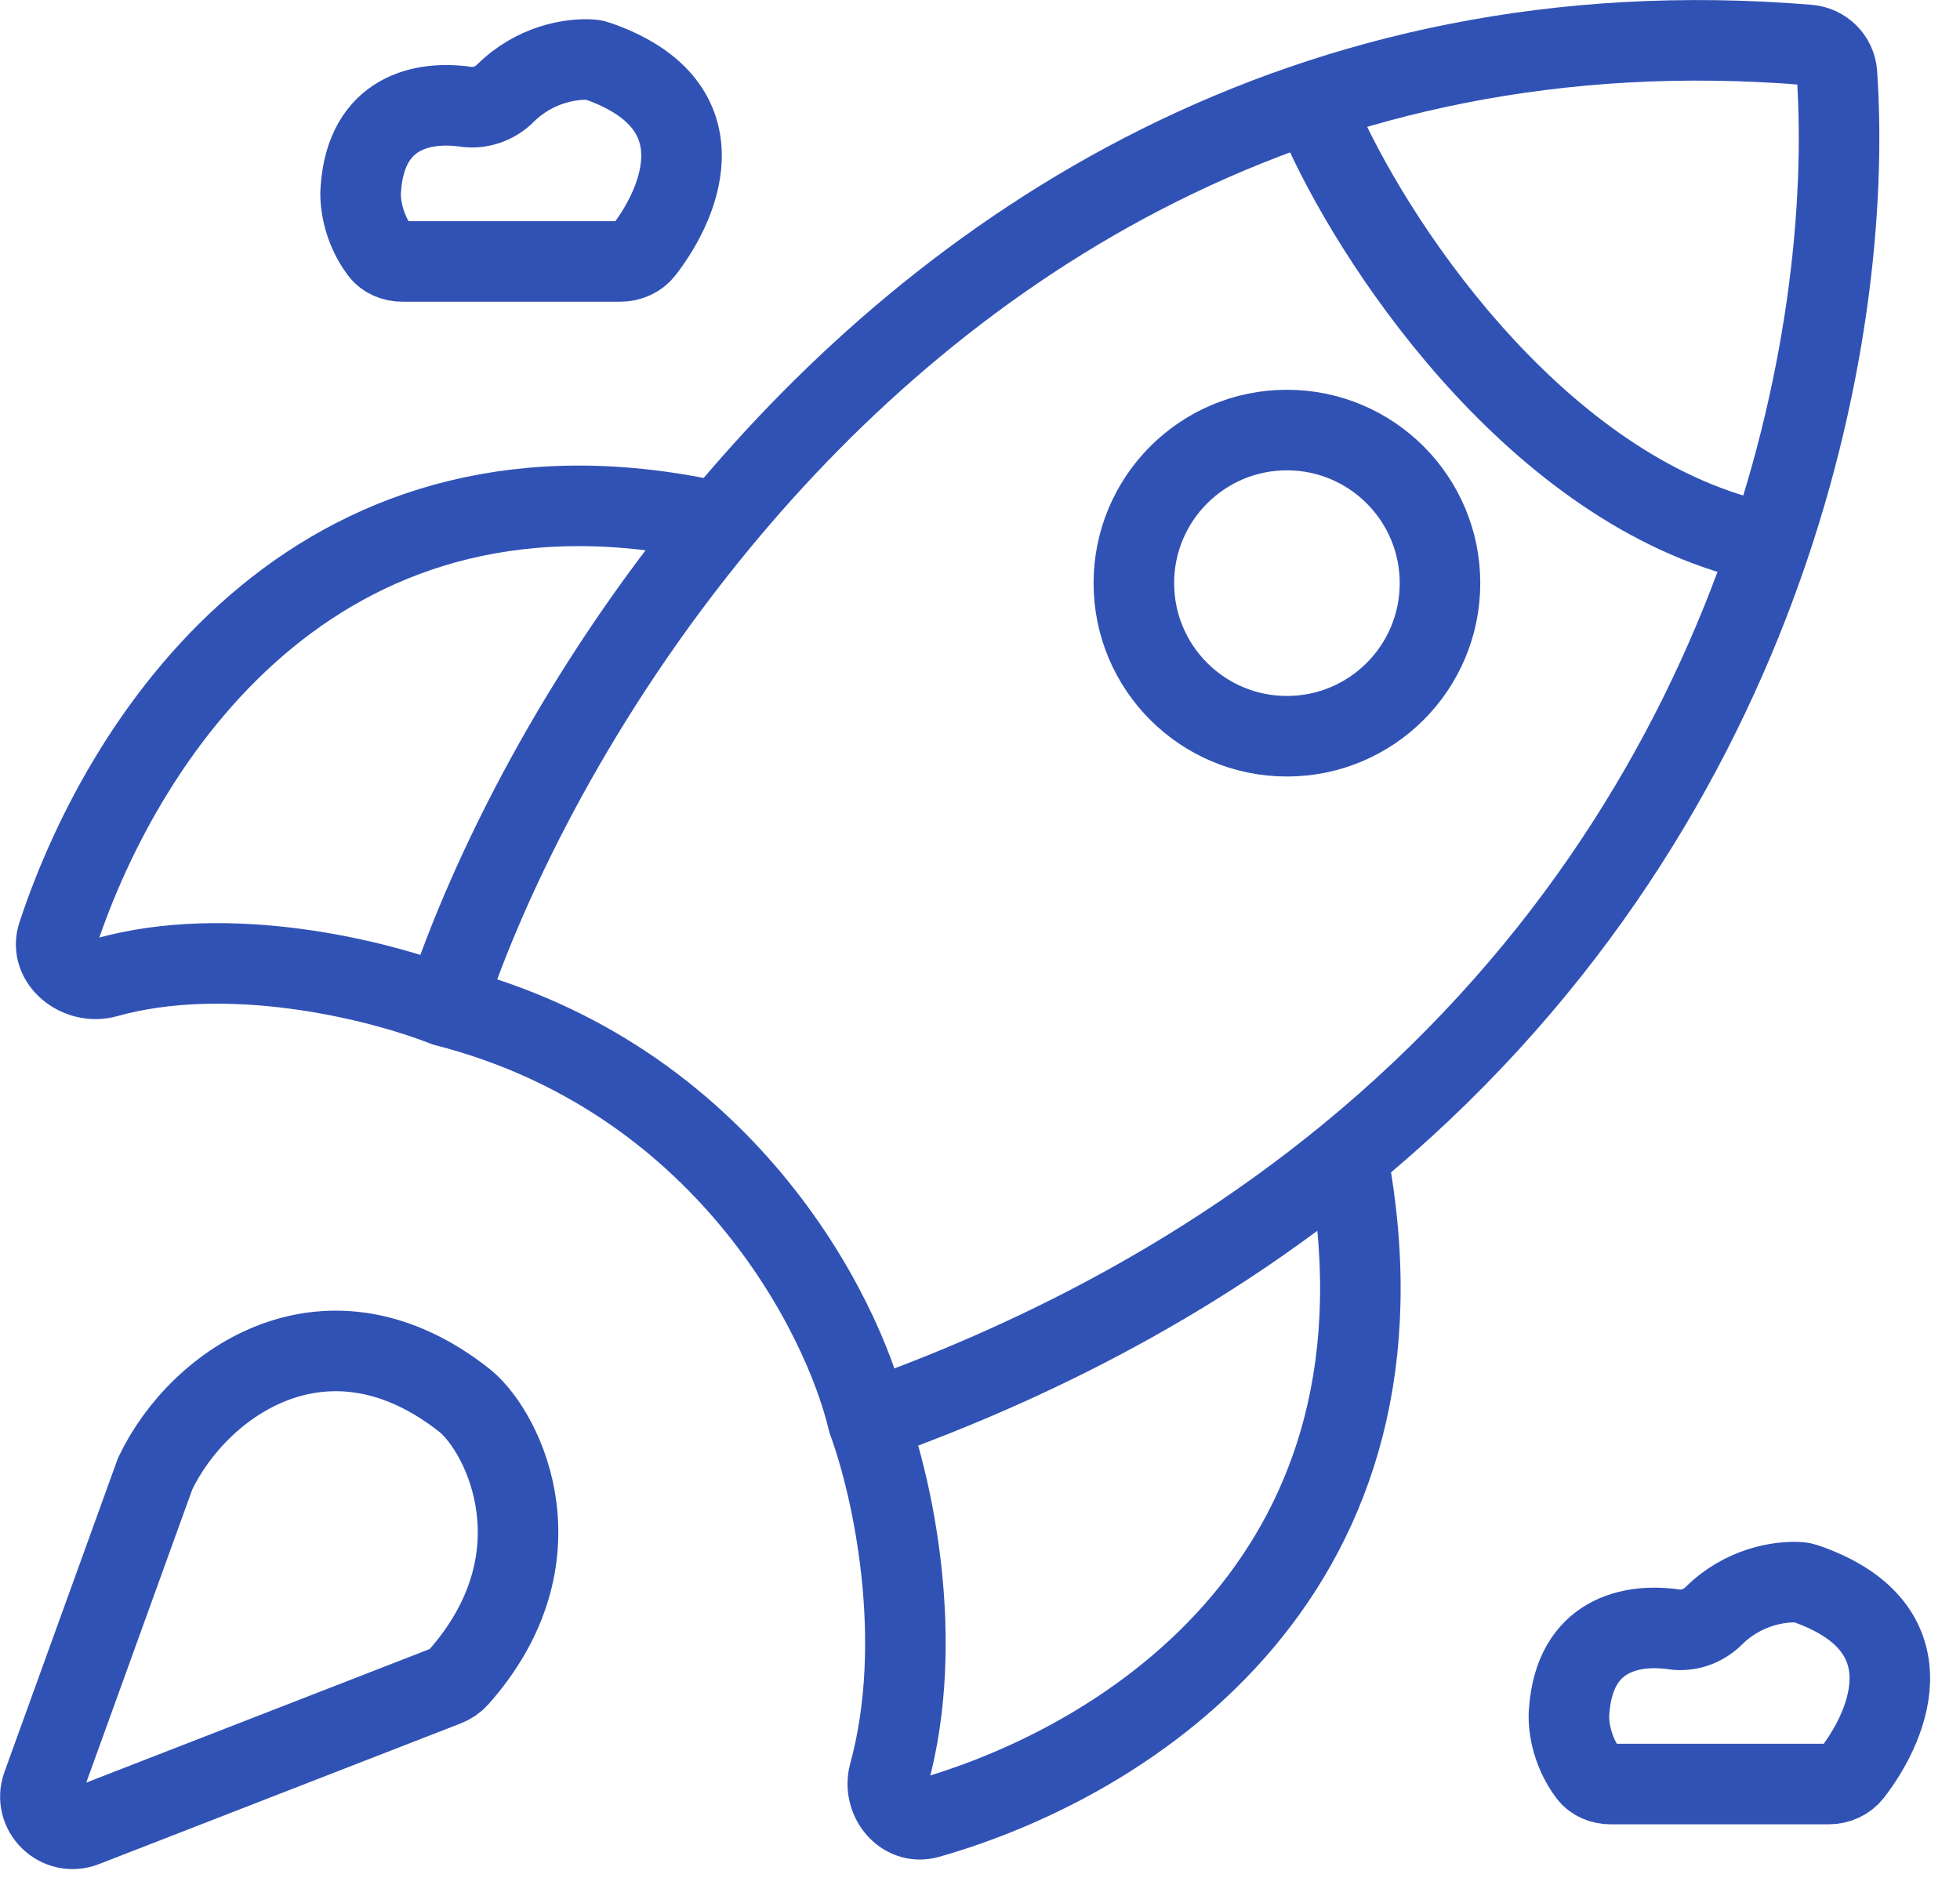
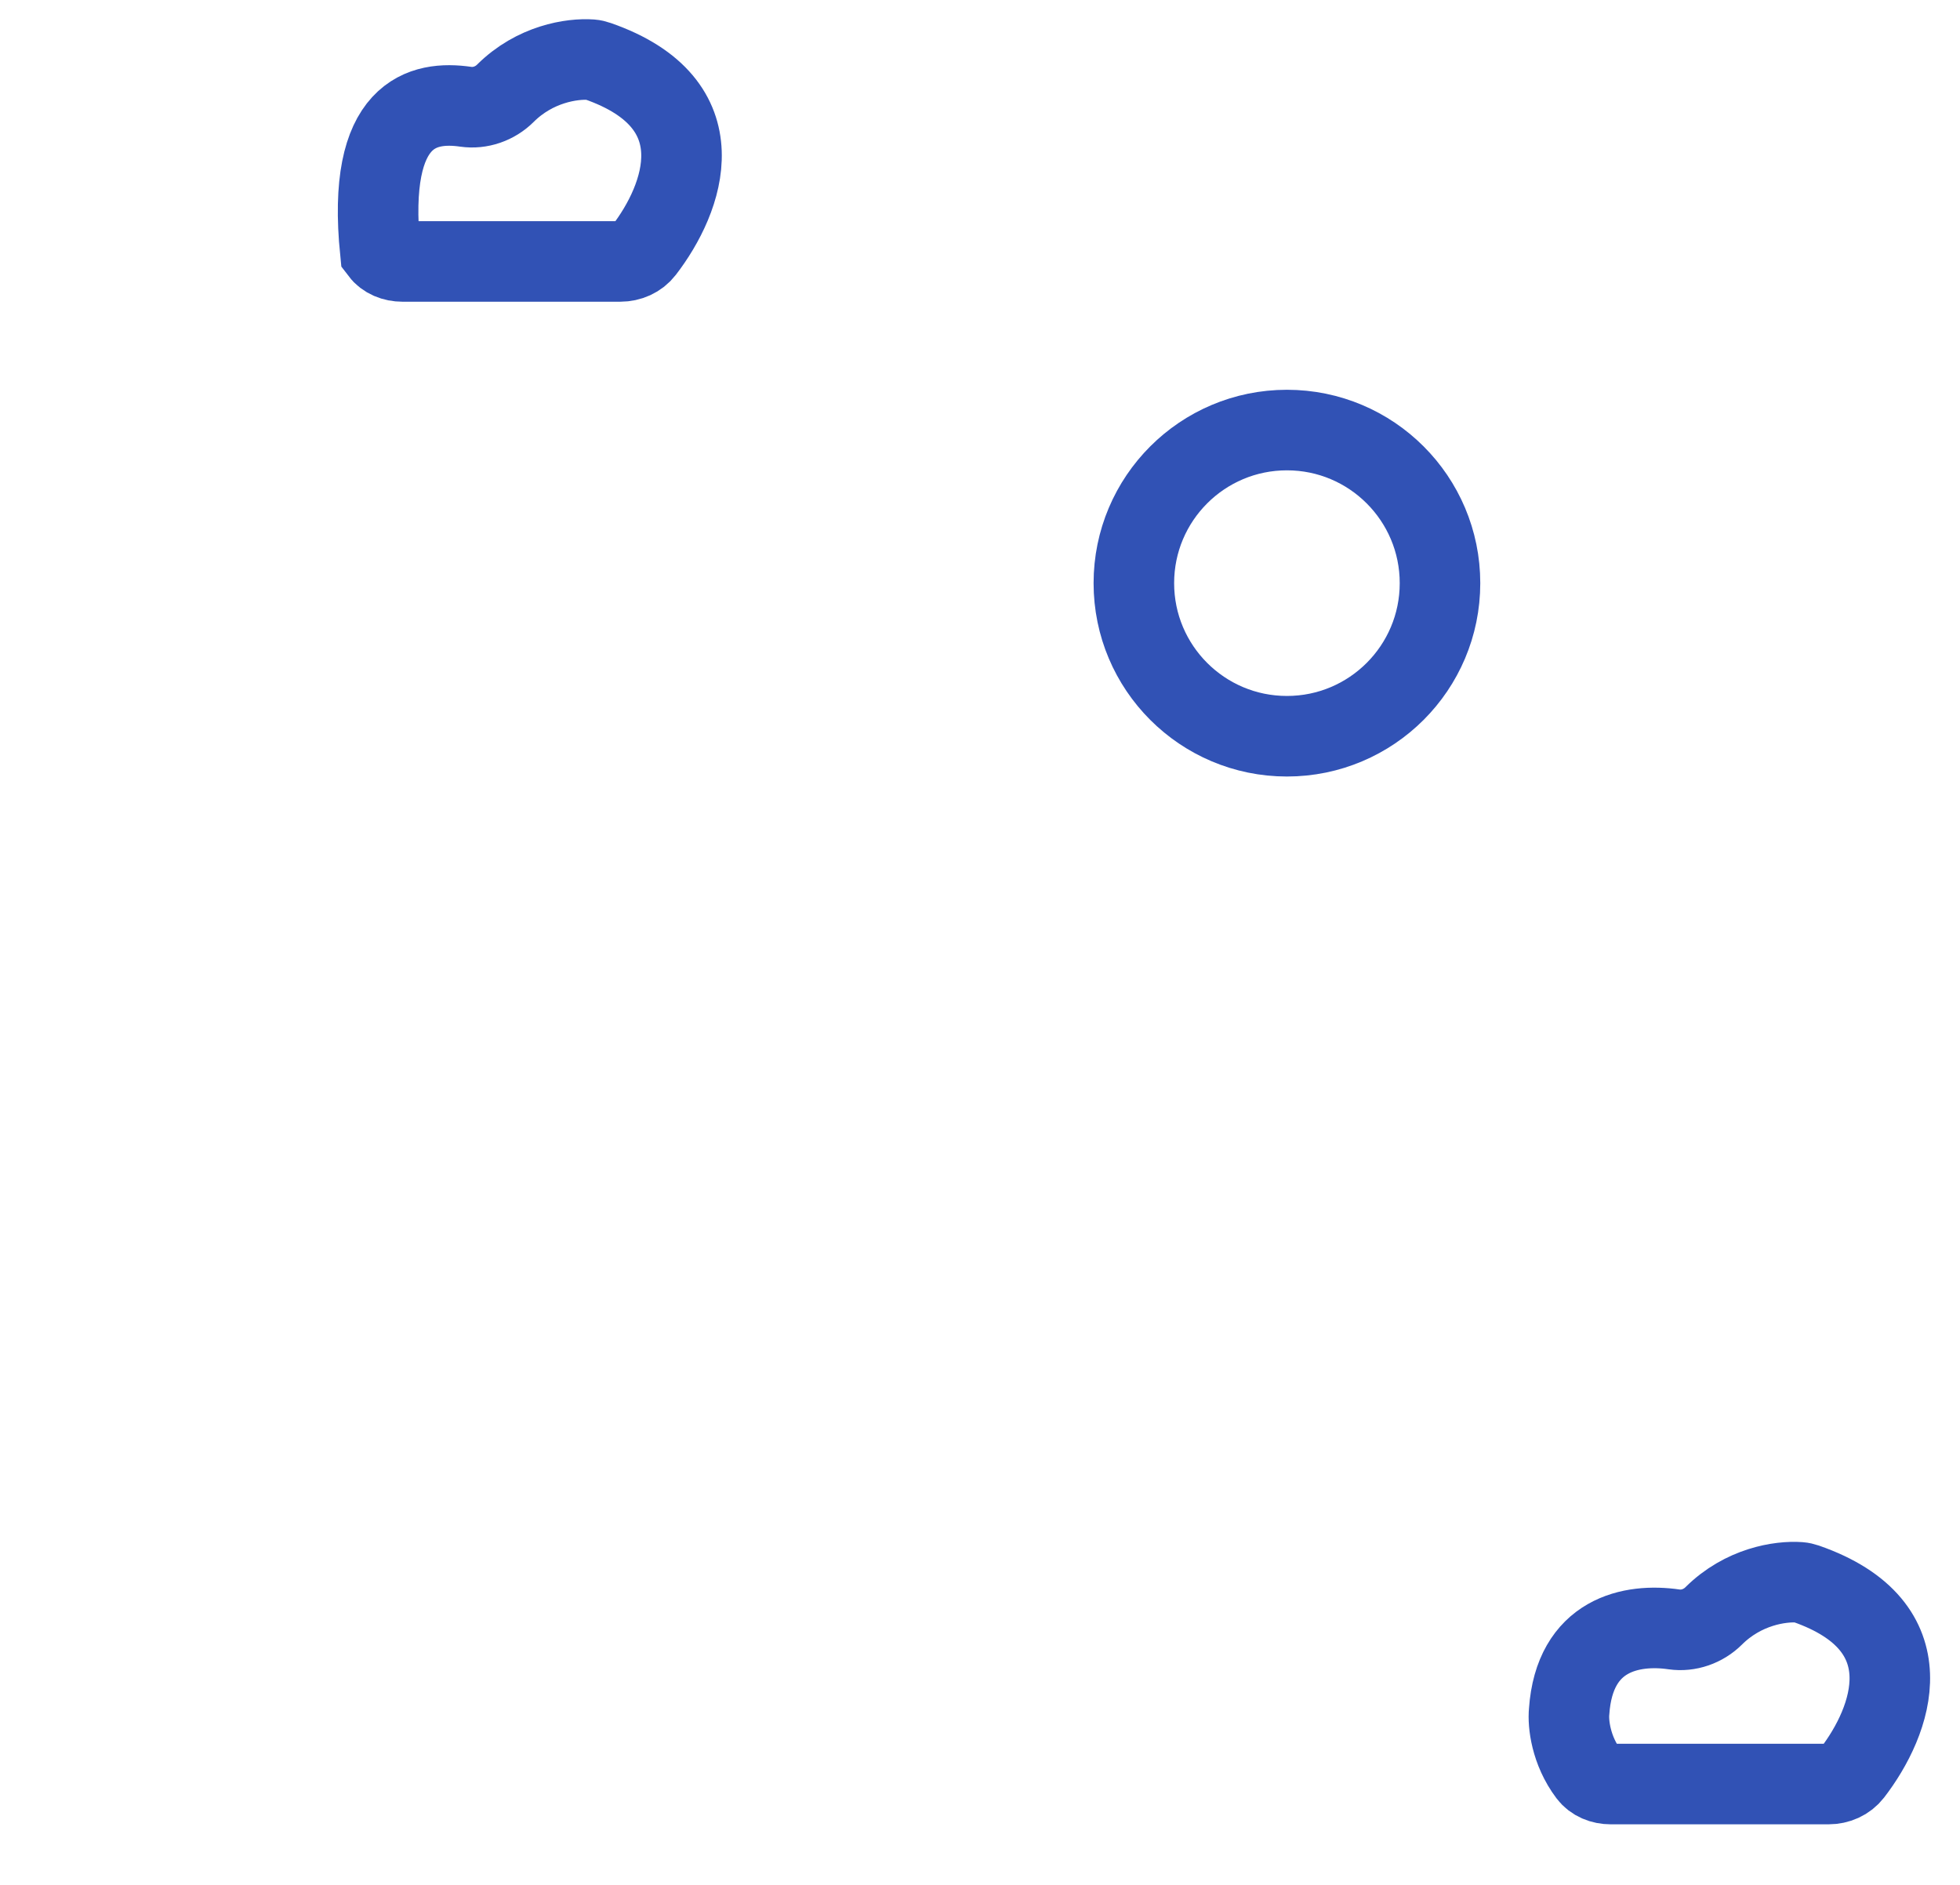
<svg xmlns="http://www.w3.org/2000/svg" width="52" height="50" viewBox="0 0 52 50" fill="none">
-   <path d="M35.105 3.395C36.673 6.85 41.047 13.205 46.861 14.402" stroke="#3152B5" stroke-width="2.137" stroke-linecap="round" />
-   <path d="M11.809 26.689C19.161 28.57 22.353 34.811 23.03 37.696M11.809 26.689C9.992 25.974 6.058 25.02 2.818 25.927C2.099 26.128 1.297 25.509 1.531 24.8C3.358 19.269 8.63 11.486 19.076 13.856M11.809 26.689C12.977 23.145 15.368 18.344 19.076 13.856M23.03 37.696C23.681 39.465 24.56 43.504 23.589 47.058C23.407 47.725 23.96 48.417 24.625 48.228C29.989 46.702 37.835 41.683 35.746 30.675M23.03 37.696C28.186 35.867 32.37 33.439 35.746 30.675M19.076 13.856C25.101 6.562 34.602 0.095 47.978 1.192C48.383 1.226 48.707 1.546 48.735 1.951C49.211 8.923 46.826 21.605 35.746 30.675" stroke="#3152B5" stroke-width="2.137" stroke-linecap="round" />
-   <path d="M16.456 6.935H10.675C10.449 6.935 10.225 6.849 10.089 6.668C9.614 6.036 9.542 5.322 9.573 5.011C9.715 2.959 11.233 2.669 12.358 2.832C12.74 2.887 13.133 2.748 13.406 2.476C14.19 1.695 15.173 1.546 15.688 1.583C15.744 1.587 15.8 1.601 15.854 1.62C19.091 2.746 18.142 5.266 17.084 6.639C16.935 6.833 16.7 6.935 16.456 6.935Z" stroke="#3152B5" stroke-width="2.137" />
+   <path d="M16.456 6.935H10.675C10.449 6.935 10.225 6.849 10.089 6.668C9.715 2.959 11.233 2.669 12.358 2.832C12.74 2.887 13.133 2.748 13.406 2.476C14.19 1.695 15.173 1.546 15.688 1.583C15.744 1.587 15.8 1.601 15.854 1.62C19.091 2.746 18.142 5.266 17.084 6.639C16.935 6.833 16.7 6.935 16.456 6.935Z" stroke="#3152B5" stroke-width="2.137" />
  <path d="M48.513 47.325H42.732C42.505 47.325 42.282 47.239 42.146 47.058C41.671 46.427 41.599 45.713 41.63 45.402C41.771 43.349 43.29 43.059 44.415 43.223C44.796 43.278 45.189 43.139 45.463 42.867C46.247 42.086 47.23 41.937 47.744 41.974C47.8 41.978 47.857 41.992 47.91 42.01C51.148 43.136 50.199 45.657 49.141 47.03C48.992 47.223 48.757 47.325 48.513 47.325Z" stroke="#3152B5" stroke-width="2.137" />
  <circle cx="34.143" cy="15.469" r="4.061" stroke="#3152B5" stroke-width="2.137" />
-   <path d="M4.117 39.09L1.124 47.365C0.874 48.056 1.554 48.719 2.238 48.453L11.843 44.718C11.963 44.671 12.073 44.597 12.158 44.501C14.969 41.338 13.398 38.043 12.346 37.166C8.712 34.281 5.293 36.632 4.117 39.09Z" stroke="#3152B5" stroke-width="2.137" stroke-linecap="round" />
</svg>